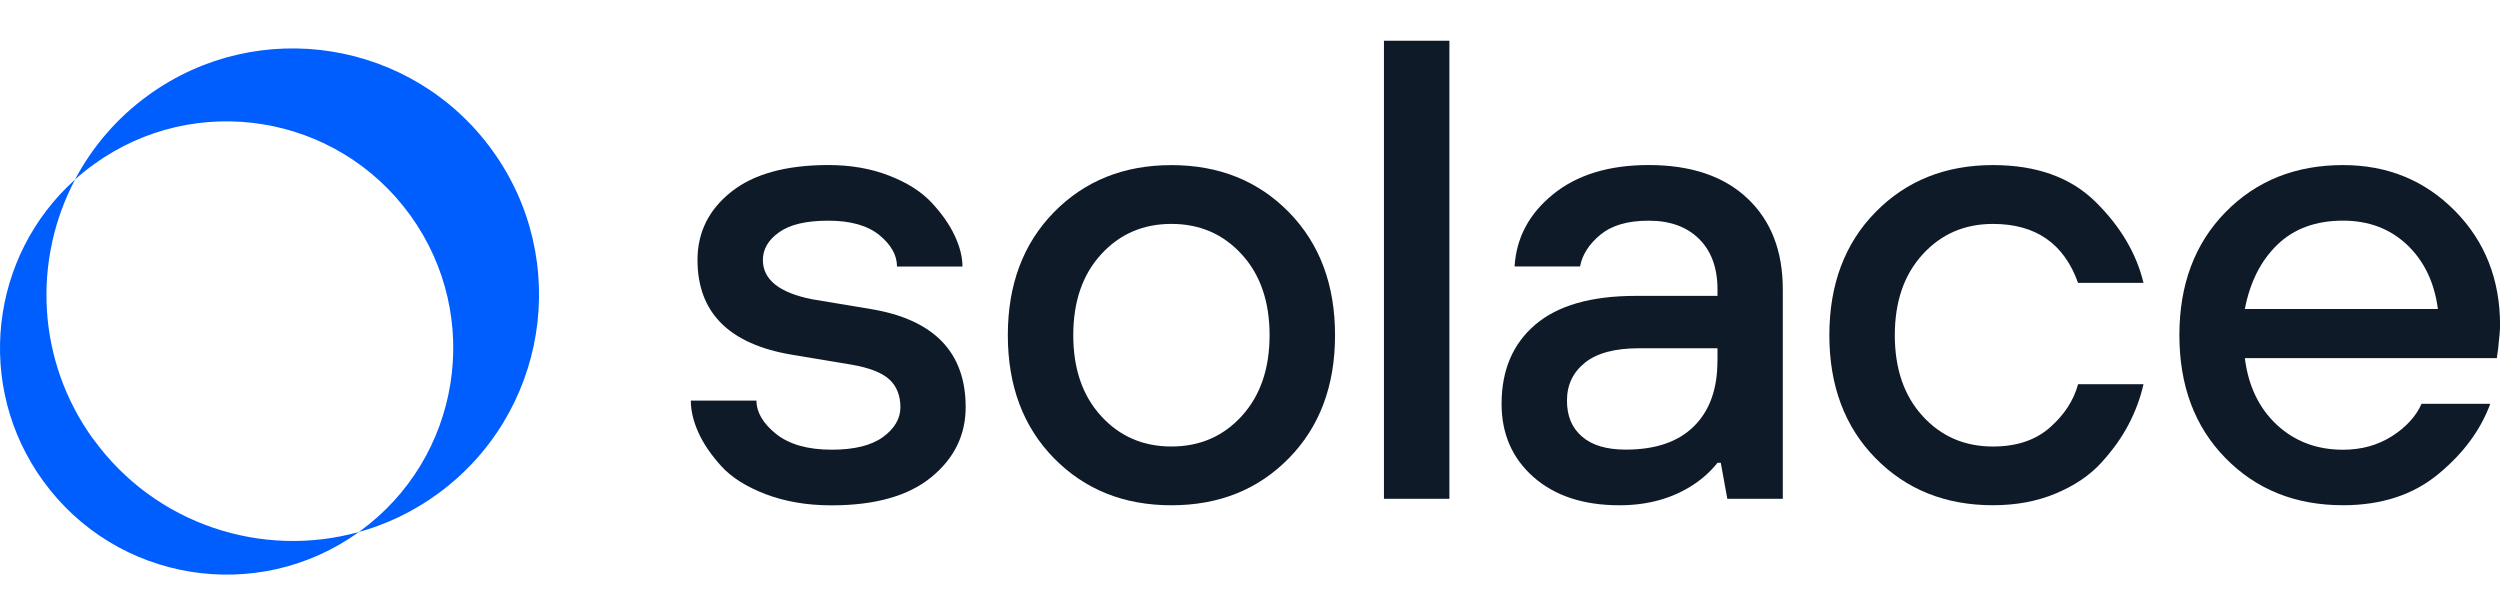
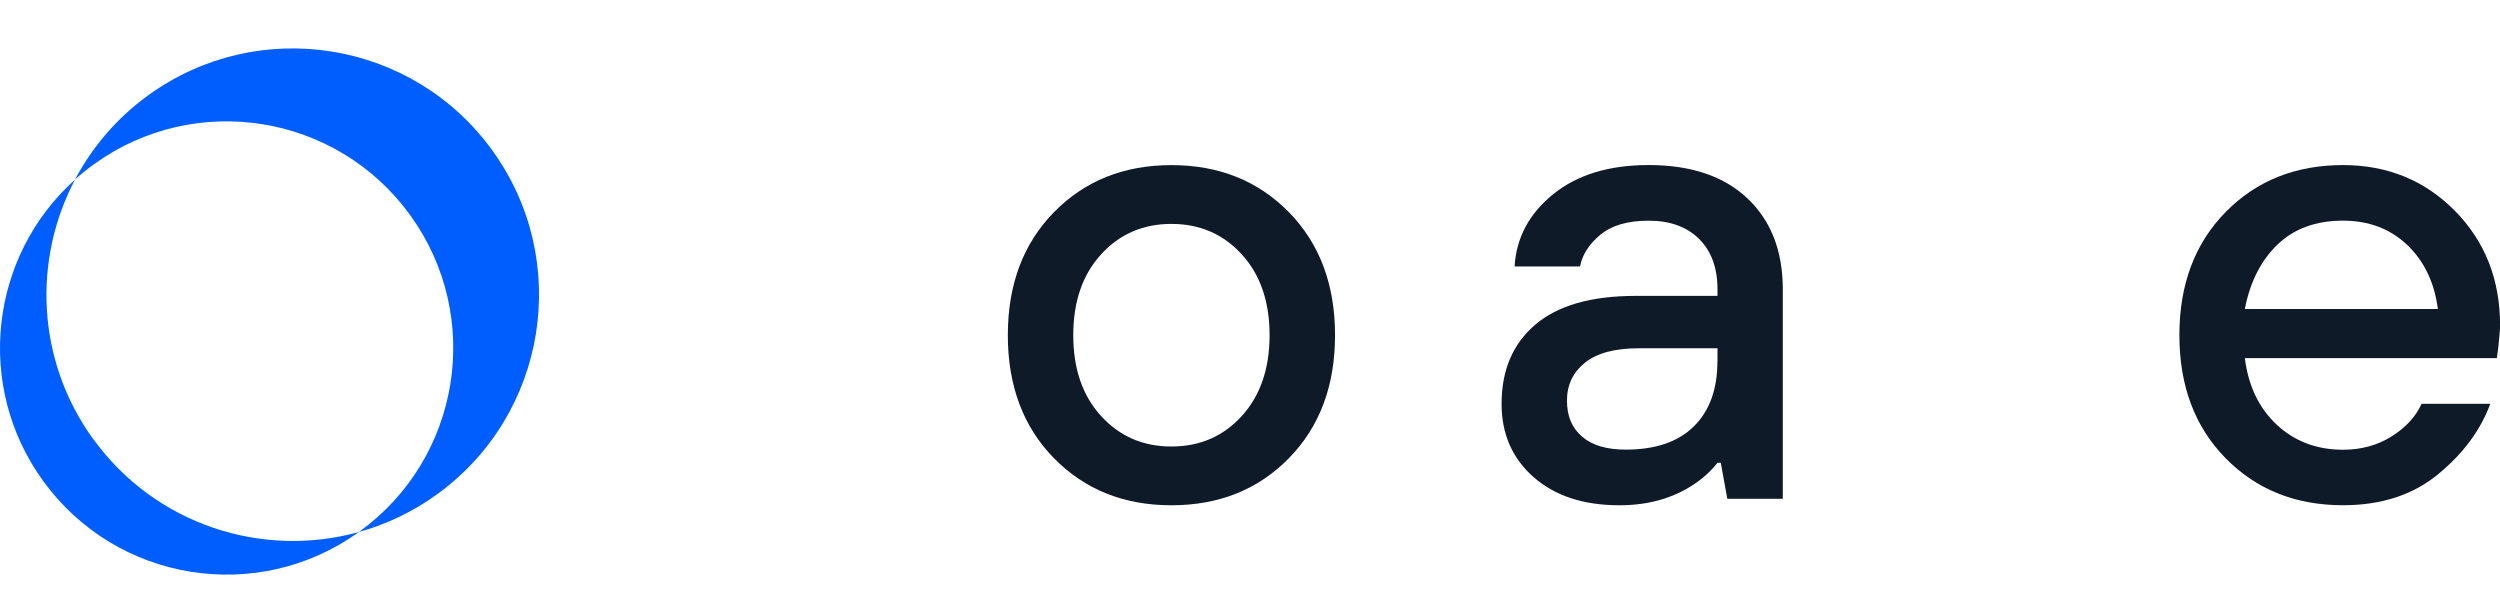
<svg xmlns="http://www.w3.org/2000/svg" width="130" height="32" viewBox="0 0 130 32" fill="none">
  <g clip-path="url(#clip0_247_133091)">
-     <path d="M35.934 20.83H39.337C39.337 21.441 39.678 22.02 40.358 22.566C41.038 23.109 42.003 23.384 43.248 23.384C44.427 23.384 45.317 23.163 45.921 22.722C46.521 22.28 46.822 21.763 46.822 21.174C46.822 20.584 46.63 20.081 46.243 19.727C45.856 19.376 45.197 19.119 44.268 18.96L41.204 18.45C37.916 17.904 36.27 16.261 36.27 13.516C36.27 12.087 36.852 10.908 38.021 9.978C39.189 9.049 40.875 8.582 43.074 8.582C44.232 8.582 45.281 8.763 46.221 9.128C47.162 9.49 47.9 9.957 48.431 10.524C48.963 11.092 49.368 11.664 49.639 12.243C49.911 12.821 50.048 13.36 50.048 13.86H46.644C46.644 13.27 46.337 12.724 45.726 12.225C45.114 11.725 44.228 11.476 43.071 11.476C41.913 11.476 41.085 11.675 40.52 12.073C39.953 12.471 39.67 12.952 39.67 13.52C39.67 14.54 40.52 15.22 42.221 15.56L45.281 16.07C48.569 16.616 50.215 18.316 50.215 21.174C50.215 22.624 49.618 23.84 48.428 24.813C47.238 25.789 45.505 26.278 43.237 26.278C41.967 26.278 40.828 26.082 39.819 25.699C38.809 25.312 38.039 24.827 37.504 24.237C36.972 23.648 36.574 23.066 36.313 22.483C36.053 21.904 35.923 21.355 35.923 20.834" fill="#0F1A29" />
    <path d="M57.257 21.633C58.219 22.69 59.438 23.218 60.914 23.218C62.39 23.218 63.609 22.69 64.571 21.633C65.534 20.577 66.018 19.177 66.018 17.43C66.018 15.683 65.537 14.283 64.571 13.227C63.606 12.171 62.387 11.643 60.914 11.643C59.442 11.643 58.219 12.171 57.257 13.227C56.291 14.283 55.81 15.683 55.81 17.43C55.81 19.177 56.291 20.577 57.257 21.633ZM67.024 23.825C65.425 25.457 63.389 26.274 60.914 26.274C58.44 26.274 56.407 25.457 54.805 23.825C53.206 22.194 52.407 20.06 52.407 17.43C52.407 14.8 53.206 12.666 54.805 11.035C56.404 9.403 58.44 8.586 60.914 8.586C63.389 8.586 65.421 9.403 67.024 11.035C68.623 12.67 69.422 14.8 69.422 17.43C69.422 20.06 68.623 22.194 67.024 23.825Z" fill="#0F1A29" />
-     <path d="M75.369 2.117H71.965V25.937H75.369V2.117Z" fill="#0F1A29" />
    <path d="M89.31 18.79V18.11H85.226C83.978 18.11 83.041 18.359 82.419 18.859C81.797 19.358 81.482 20.016 81.482 20.83C81.482 21.644 81.742 22.248 82.263 22.7C82.784 23.156 83.544 23.38 84.542 23.38C86.083 23.38 87.262 22.979 88.08 22.172C88.897 21.365 89.306 20.237 89.306 18.786M89.82 25.934L89.48 24.064H89.31C88.97 24.494 88.561 24.87 88.083 25.185C86.995 25.912 85.703 26.274 84.206 26.274C82.346 26.274 80.86 25.786 79.749 24.813C78.639 23.836 78.082 22.566 78.082 21C78.082 19.253 78.664 17.882 79.832 16.884C81.001 15.885 82.741 15.386 85.056 15.386H89.31V15.046C89.31 13.935 88.991 13.06 88.355 12.427C87.718 11.794 86.846 11.476 85.736 11.476C84.625 11.476 83.808 11.722 83.218 12.207C82.629 12.695 82.278 13.245 82.162 13.856H78.758C78.849 12.358 79.518 11.107 80.766 10.098C82.014 9.088 83.67 8.582 85.732 8.582C87.931 8.582 89.646 9.161 90.869 10.318C92.095 11.476 92.706 13.053 92.706 15.05V25.938H89.816L89.82 25.934Z" fill="#0F1A29" />
-     <path d="M108.058 19.978H111.462C111.303 20.684 111.049 21.375 110.695 22.055C110.344 22.735 109.866 23.404 109.266 24.062C108.666 24.721 107.877 25.252 106.9 25.661C105.924 26.07 104.835 26.272 103.634 26.272C101.16 26.272 99.127 25.455 97.524 23.823C95.926 22.192 95.126 20.058 95.126 17.428C95.126 14.798 95.926 12.664 97.524 11.033C99.123 9.401 101.16 8.584 103.634 8.584C105.902 8.584 107.682 9.224 108.977 10.505C110.272 11.785 111.096 13.189 111.462 14.708H108.058C107.331 12.668 105.859 11.644 103.634 11.644C102.158 11.644 100.939 12.172 99.977 13.229C99.011 14.285 98.53 15.685 98.53 17.432C98.53 19.179 99.011 20.579 99.977 21.635C100.939 22.691 102.158 23.219 103.634 23.219C104.86 23.219 105.844 22.89 106.593 22.232C107.342 21.573 107.83 20.825 108.058 19.985" fill="#0F1A29" />
    <path d="M116.732 16.068H126.77C126.589 14.683 126.054 13.572 125.171 12.733C124.285 11.894 123.174 11.474 121.836 11.474C120.429 11.474 119.297 11.886 118.432 12.715C117.571 13.543 117.003 14.661 116.732 16.068ZM125.92 20.998H129.494C128.994 22.358 128.094 23.581 126.788 24.655C125.482 25.733 123.833 26.272 121.836 26.272C119.362 26.272 117.329 25.455 115.726 23.823C114.128 22.192 113.328 20.058 113.328 17.428C113.328 14.798 114.128 12.664 115.726 11.033C117.325 9.401 119.362 8.584 121.836 8.584C124.151 8.584 126.09 9.38 127.656 10.964C129.222 12.552 130.004 14.538 130.004 16.918C130.004 17.124 129.971 17.529 129.902 18.144L129.834 18.622H116.732C116.913 20.072 117.47 21.23 118.4 22.094C119.329 22.955 120.476 23.386 121.836 23.386C122.791 23.386 123.634 23.154 124.372 22.688C125.109 22.221 125.623 21.66 125.92 21.002" fill="#0F1A29" />
    <path d="M25.599 7.818C21.454 2.088 13.445 0.804 7.716 4.949C6.07 6.139 4.793 7.651 3.903 9.333C4.21 9.058 4.532 8.794 4.876 8.548C10.15 4.732 17.515 5.915 21.331 11.189C25.147 16.463 23.964 23.828 18.69 27.644C18.679 27.651 18.669 27.658 18.661 27.665C20.083 27.267 21.465 26.62 22.731 25.701C28.46 21.556 29.744 13.547 25.599 7.818Z" fill="#005EFF" />
    <path d="M4.847 22.834C1.892 18.75 1.696 13.512 3.903 9.338C-0.528 13.313 -1.331 20.074 2.239 25.004C6.048 30.267 13.395 31.454 18.665 27.663C13.651 29.059 8.081 27.294 4.851 22.83" fill="#005EFF" />
  </g>
  <defs>
    <clipPath id="clip0_247_133091">
      <rect width="130" height="27.766" fill="white" transform="translate(0 2.117)" />
    </clipPath>
  </defs>
</svg>